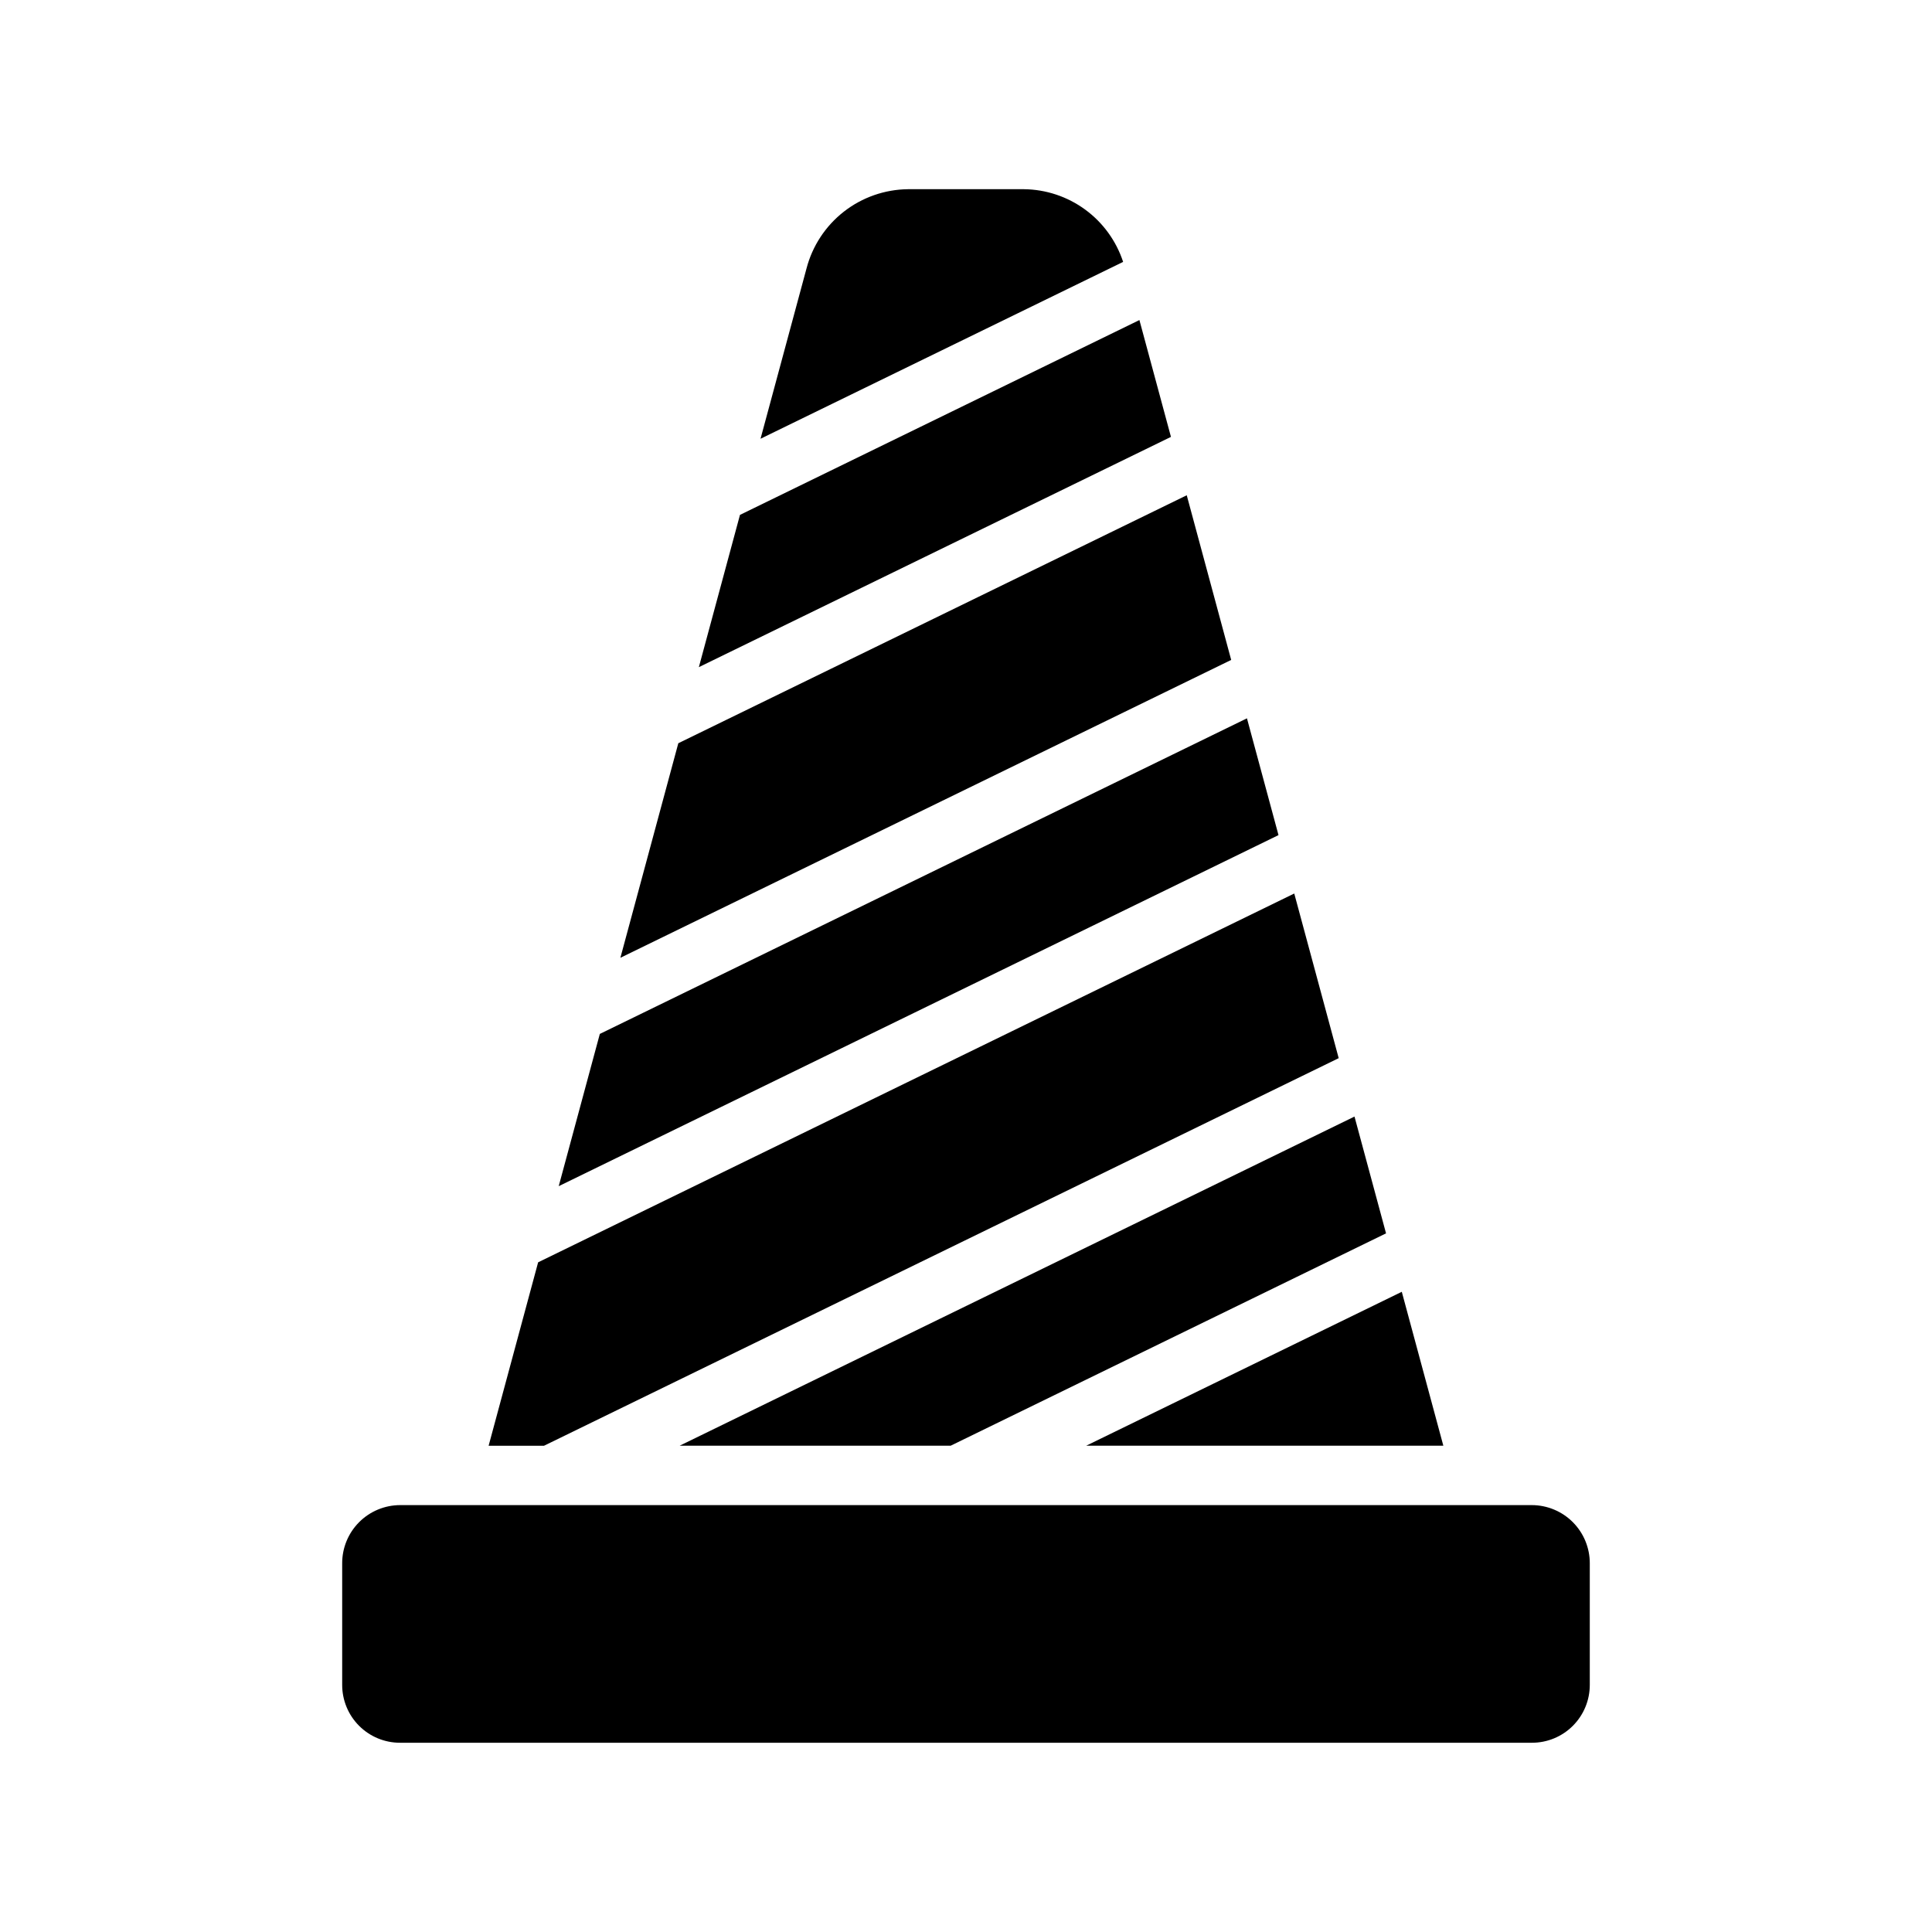
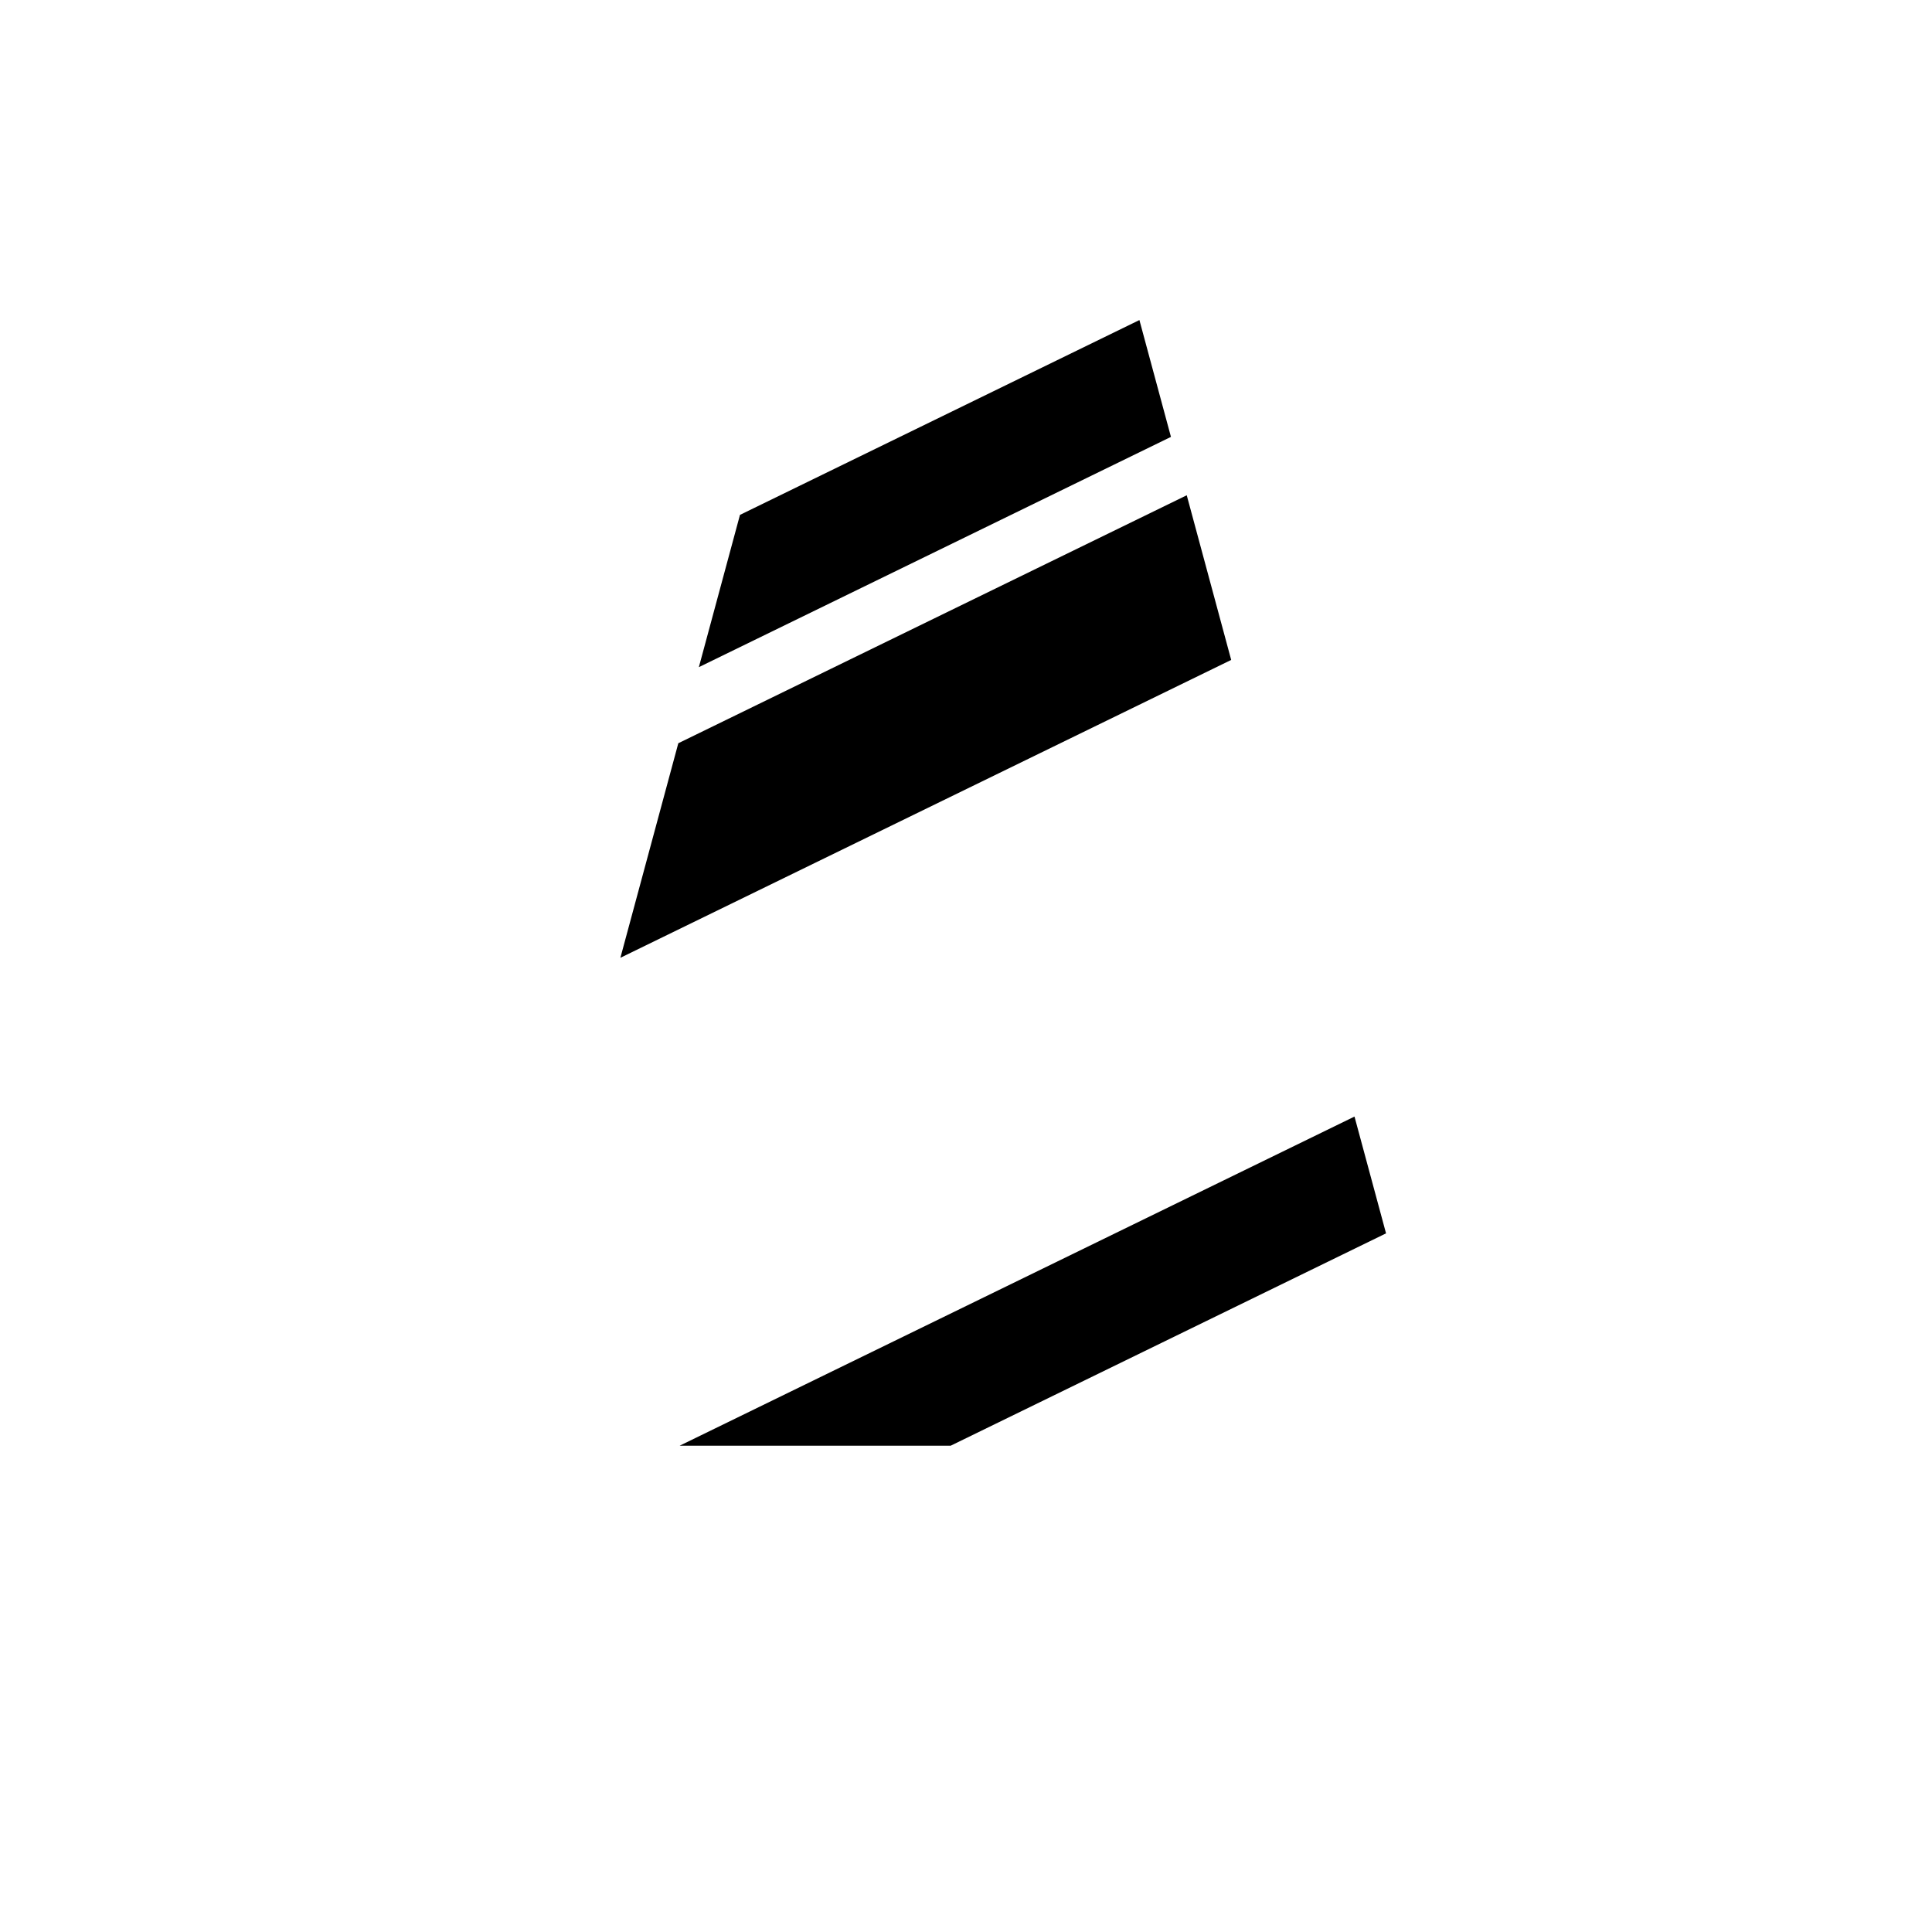
<svg xmlns="http://www.w3.org/2000/svg" fill="#000000" width="800px" height="800px" version="1.1" viewBox="144 144 512 512">
  <g>
-     <path d="m565.31 558.3v32.195c0.008 4.074-1.609 7.984-4.488 10.863-2.879 2.883-6.789 4.496-10.863 4.488h-299.93c-4.074 0.008-7.981-1.605-10.863-4.488-2.879-2.879-4.492-6.789-4.484-10.863v-32.195c-0.012-4.082 1.598-8 4.477-10.895 2.879-2.894 6.789-4.523 10.871-4.535h299.93c4.082 0.012 7.992 1.641 10.871 4.535 2.879 2.894 4.488 6.812 4.481 10.895z" />
    <path d="m458.5 275.25-134.74 65.715-15.352 56.859 161.87-78.938z" />
-     <path d="m515.49 486.34-83.648 40.793h94.66z" />
    <path d="m340.1 280.45-10.895 40.352 125.11-61.023-8.359-30.961z" />
-     <path d="m302.96 418-10.895 40.348 190.75-93.035-8.359-30.949z" />
    <path d="m324.11 527.13h71.824l115.38-56.277-8.359-30.953z" />
-     <path d="m415.35 194.14h-30.699c-6.172 0.062-12.156 2.152-17.02 5.949-4.867 3.801-8.348 9.094-9.902 15.07l-12.18 45.113 96.09-46.867c-1.82-5.555-5.332-10.402-10.047-13.855-4.715-3.457-10.395-5.348-16.242-5.41z" />
-     <path d="m486.99 380.79-200.38 97.734-13.121 48.609h14.688l210.59-102.71z" />
  </g>
</svg>